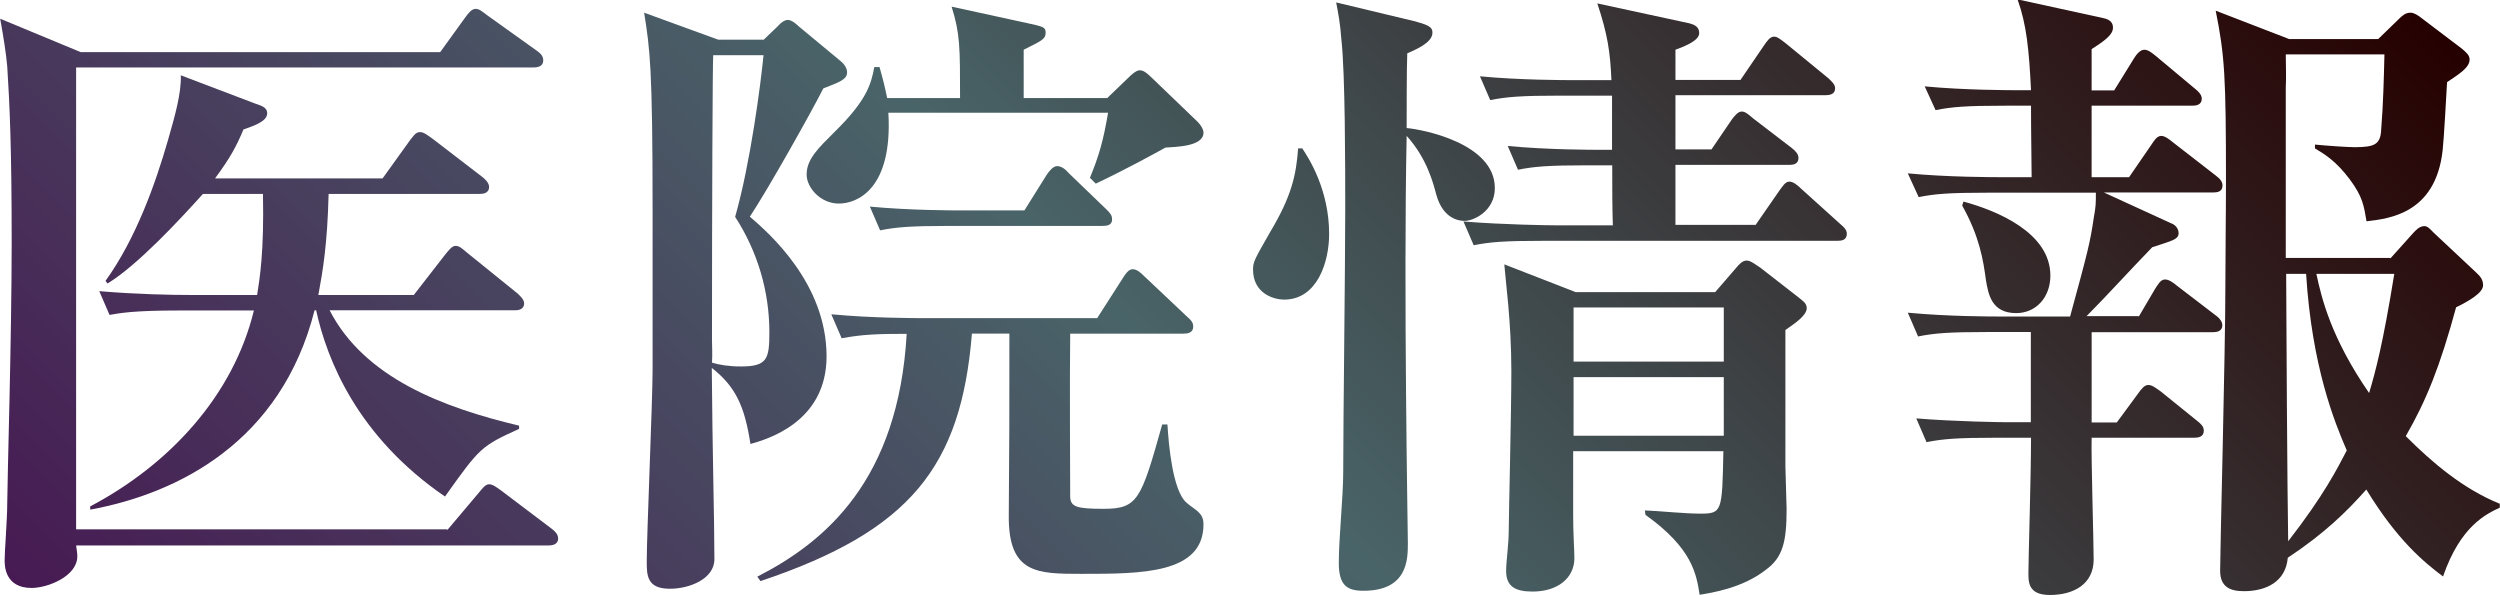
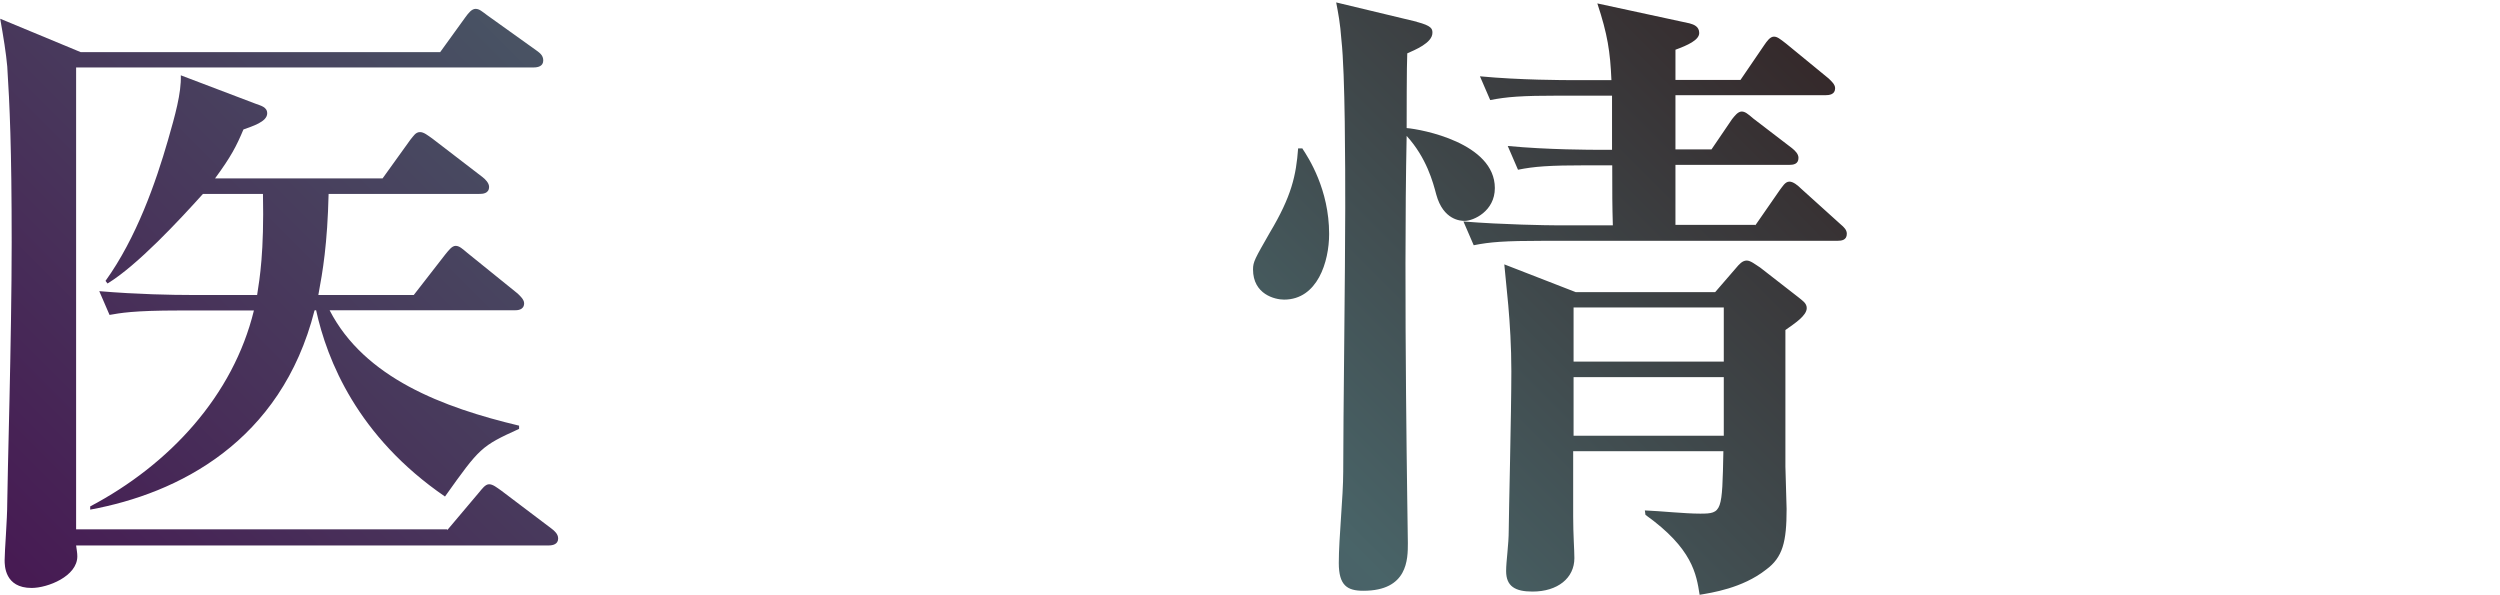
<svg xmlns="http://www.w3.org/2000/svg" id="_レイヤー_2" data-name="レイヤー 2" viewBox="0 0 124.16 29.57">
  <defs>
    <style>
      .cls-1 {
        fill: url(#_新規グラデーションスウォッチ_1);
        stroke-width: 0px;
      }
    </style>
    <linearGradient id="_新規グラデーションスウォッチ_1" data-name="新規グラデーションスウォッチ 1" x1="23.59" y1="51.88" x2="97.67" y2="-22.2" gradientUnits="userSpaceOnUse">
      <stop offset="0" stop-color="#471a53" />
      <stop offset=".46" stop-color="#496468" />
      <stop offset="1" stop-color="#260000" />
    </linearGradient>
  </defs>
  <g id="_デザイン" data-name="デザイン">
    <g>
      <path class="cls-1" d="m22.21,26.33l1.57-1.86c.16-.19.32-.42.51-.42s.38.16.61.32l2.5,1.89c.13.1.32.26.32.48,0,.29-.26.35-.48.35H3.78c.03.22.06.38.06.54,0,.99-1.47,1.57-2.27,1.57-1.34,0-1.34-1.12-1.34-1.38,0-.45.13-2.02.13-2.85,0-.96.22-8.22.22-12.93s-.1-6.85-.22-8.74c-.06-.67-.19-1.47-.35-2.37l4,1.66h17.85l1.25-1.73c.16-.22.32-.42.51-.42s.32.13.58.32l2.46,1.76c.13.1.32.22.32.48,0,.29-.26.35-.48.35H3.78v22.94h18.43Zm-6.59-10.91c-1.66,6.53-6.78,9.09-11.14,9.89v-.16c3.94-2.08,7.1-5.5,8.13-9.73h-3.71c-2.3,0-2.94.13-3.46.22l-.51-1.18c1.89.16,3.65.19,4.54.19h3.3c.13-.83.35-2.14.29-5.02h-2.98c-1.18,1.31-3.26,3.55-4.74,4.45l-.1-.13c1.54-2.14,2.5-4.9,3.1-6.98.35-1.22.67-2.34.64-3.23l3.71,1.41c.26.1.58.16.58.48,0,.42-.74.64-1.18.8-.35.83-.61,1.34-1.41,2.43h8.32l1.38-1.92c.16-.19.26-.38.48-.38.19,0,.38.16.61.32l2.5,1.92c.13.1.32.29.32.48,0,.35-.35.35-.48.35h-7.49c-.06,2.5-.29,3.84-.51,5.02h4.74l1.57-2.02c.16-.19.32-.42.51-.42s.35.16.58.35l2.5,2.02c.1.1.32.29.32.48,0,.35-.35.35-.48.35h-9.18c1.73,3.36,5.63,4.83,9.41,5.73v.16c-1.89.86-1.95.93-3.68,3.36-4.35-2.98-5.86-6.78-6.4-9.25h-.06Z" />
-       <path class="cls-1" d="m37.92,1.98l.7-.67c.16-.19.35-.32.51-.32s.38.16.54.32l2.05,1.7c.13.1.35.32.35.58,0,.35-.35.48-1.18.8-.58,1.15-2.75,5.02-3.65,6.37.93.8,3.81,3.3,3.81,6.94,0,3.3-3.01,4.13-3.78,4.35-.29-1.89-.74-2.85-1.92-3.78.03,4.16.13,7.58.13,9.5,0,.99-1.25,1.47-2.21,1.47-1.15,0-1.15-.67-1.15-1.38,0-1.28.29-8,.29-9.5v-7.97c0-7.04-.13-7.94-.42-9.76l3.68,1.34h2.24Zm-2.5.77c-.03.48-.06,7.52-.06,14.11,0,.35.03.77,0,1.15.32.1.8.19,1.44.19,1.31,0,1.41-.38,1.41-1.7,0-2.02-.58-4-1.7-5.73.77-2.69,1.28-6.69,1.41-8.03h-2.5Zm5.89,12.86c1.98.19,4.22.19,4.54.19h8.64l1.25-1.95c.16-.26.32-.48.51-.48.22,0,.42.19.58.35l2.14,2.02c.26.22.29.35.29.48,0,.32-.29.35-.48.35h-5.63c-.03,2.11,0,7.55,0,8.06,0,.54.29.64,1.66.64,1.7,0,1.86-.45,2.91-4.19h.26c.06,1.02.26,3.26.93,3.87.42.38.86.48.86,1.09,0,2.46-3.07,2.46-6.05,2.46-2.21,0-3.65,0-3.62-2.91.03-4.13.03-4.61.03-9.02h-1.86c-.54,6.59-3.04,9.79-10.5,12.29l-.16-.22c3.39-1.73,7.01-4.8,7.42-12.06-1.47,0-2.21.03-3.23.22l-.51-1.18Zm13.69-10.75l1.06-1.02c.06-.06.35-.35.54-.35s.35.13.58.35l2.3,2.21c.16.16.29.38.29.54,0,.7-1.41.7-1.89.74-.64.35-1.92,1.06-3.46,1.79l-.29-.29c.45-1.09.67-1.86.9-3.23h-10.91c.22,3.78-1.54,4.51-2.46,4.51s-1.6-.8-1.6-1.44c0-.77.58-1.31,1.38-2.11,1.57-1.54,1.82-2.34,1.98-3.23h.26c.19.67.26.96.38,1.54h3.62c0-2.53,0-3.2-.42-4.54l4.13.9c.38.1.54.13.54.38,0,.32-.13.38-1.09.86v2.4h4.16Zm-4.13,5.6l1.12-1.79c.13-.19.32-.42.51-.42.22,0,.42.16.58.35l1.86,1.79c.19.19.29.29.29.51,0,.29-.26.32-.48.32h-7.58c-1.95,0-2.66.06-3.46.22l-.51-1.18c1.98.19,4.22.19,4.54.19h3.14Z" />
      <path class="cls-1" d="m64.67,7.36c.32.48,1.34,2.05,1.34,4.26,0,1.38-.58,3.26-2.24,3.26-.45,0-1.54-.26-1.54-1.5,0-.38.1-.54.83-1.82,1.09-1.82,1.31-2.85,1.41-4.19h.19Zm5.7-6.27c.74.19.77.35.77.54,0,.51-.9.86-1.25,1.02-.03.58-.03,3.2-.03,3.71.74.06,4.38.74,4.38,2.98,0,1.15-1.06,1.63-1.5,1.63-.19,0-1.06-.03-1.41-1.31-.16-.61-.48-1.82-1.47-2.91-.16,7.68.06,19.71.06,20.22,0,.8,0,2.37-2.21,2.37-.8,0-1.22-.26-1.22-1.38,0-1.25.22-3.26.22-4.54,0-2.59.1-10.05.1-13.09,0-1.98,0-6.66-.19-8.35-.06-.83-.16-1.34-.26-1.86l4,.96Zm16.8,10.11l1.22-1.76c.13-.16.26-.42.48-.42.19,0,.42.19.58.35l1.95,1.76c.19.16.32.29.32.48,0,.32-.26.35-.48.35h-14.59c-1.95,0-2.66.06-3.46.22l-.51-1.18c1.98.16,4.22.19,4.54.19h2.88c-.03-1.02-.03-1.54-.03-2.98h-1.22c-1.95,0-2.66.06-3.46.22l-.51-1.18c1.98.19,4.22.19,4.54.19h.64v-2.69h-2.56c-1.98,0-2.66.06-3.49.22l-.51-1.18c1.98.19,4.26.19,4.58.19h1.95c-.06-1.41-.19-2.27-.7-3.81l4.58.99c.22.06.48.16.48.48,0,.35-.58.61-1.18.83v1.5h3.23l1.18-1.73c.13-.19.29-.42.48-.42.16,0,.29.1.61.35l2.11,1.73c.13.13.32.29.32.48,0,.32-.29.35-.51.35h-7.42v2.69h1.79l1.02-1.5c.13-.16.29-.38.48-.38.16,0,.29.1.58.35l1.92,1.47c.16.13.32.29.32.48,0,.32-.26.35-.48.35h-5.63v2.98h3.97Zm-1.98,3.3l1.02-1.18c.16-.19.32-.38.54-.38.19,0,.42.19.67.35l1.89,1.47c.19.16.42.29.42.54,0,.38-.61.77-1.06,1.09v6.78c0,.32.06,1.79.06,2.11,0,1.63-.19,2.4-1.02,3.01-1.18.93-2.72,1.15-3.3,1.25-.16-1.02-.35-2.3-2.69-3.97l-.03-.22c.77.03,1.98.16,2.75.16,1.09,0,1.09-.1,1.15-3.1h-7.46v3.23c0,.93.06,1.66.06,2.08,0,.99-.83,1.66-2.08,1.66-.86,0-1.31-.26-1.31-1.02,0-.48.13-1.31.13-2.02,0-.64.13-5.86.13-7.9,0-2.46-.29-4.51-.35-5.31l3.55,1.38h6.91Zm-7.04.77v2.69h7.46v-2.69h-7.46Zm0,3.46v2.91h7.46v-2.91h-7.46Z" />
-       <path class="cls-1" d="m106.21,15.74l.83-1.41c.13-.19.26-.45.48-.45.19,0,.38.13.61.32l1.92,1.47c.19.13.32.32.32.48,0,.32-.29.35-.51.35h-5.98v4.48h1.25l1.06-1.44c.19-.26.32-.42.51-.42s.38.16.61.32l1.82,1.47c.16.13.32.26.32.48,0,.32-.29.35-.48.35h-5.09c-.03.96.1,5.18.1,6.05,0,1.22-.99,1.76-2.18,1.76-1.09,0-1.06-.67-1.06-1.12,0-.64.13-4.86.13-6.69h-1.73c-1.95,0-2.66.06-3.46.22l-.51-1.18c1.98.16,4.22.19,4.54.19h1.15v-4.48h-2.14c-1.95,0-2.66.06-3.46.22l-.51-1.18c1.98.19,4.22.19,4.54.19h3.52c.9-3.3.99-3.65,1.18-4.93.1-.54.1-.67.1-1.22h-5.34c-1.98,0-2.66.06-3.46.22l-.54-1.18c1.98.19,4.26.19,4.58.19h1.57c-.03-2.66-.03-2.94-.03-3.55h-1.28c-1.98,0-2.66.06-3.46.22l-.54-1.18c1.98.19,4.26.19,4.58.19h.7c-.1-2.02-.22-3.26-.67-4.51l4.13.9c.29.06.61.13.61.51s-.51.7-1.06,1.06v2.05h1.12l.99-1.6c.1-.16.29-.42.51-.42.19,0,.38.16.58.32l1.95,1.63c.16.13.32.29.32.48,0,.32-.29.35-.48.35h-4.99v3.55h1.86l1.12-1.63c.13-.19.26-.42.48-.42.19,0,.42.19.58.32l2.14,1.66c.22.16.32.32.32.48,0,.32-.26.35-.48.35h-5.41l3.36,1.54c.1.03.35.19.35.48,0,.32-.35.38-1.31.7-1.06,1.09-2.34,2.5-3.26,3.42h2.59Zm-8.7-5.73c1.66.45,4.32,1.54,4.32,3.68,0,1.06-.7,1.86-1.7,1.86-1.22,0-1.38-.93-1.5-1.63-.13-.99-.32-2.18-1.18-3.71l.06-.19Zm21.21,2.82l1.15-1.28c.13-.13.29-.32.54-.32.16,0,.29.16.45.32l2.08,1.95c.16.16.38.32.38.67,0,.38-.74.8-1.34,1.09-.8,2.94-1.47,4.61-2.5,6.4,1.34,1.34,2.85,2.62,4.67,3.36v.19c-.67.32-1.95.9-2.82,3.42-.93-.7-2.27-1.79-3.81-4.32-.99,1.12-2.08,2.18-3.9,3.39-.1,1.18-1.06,1.66-2.18,1.66-.7,0-1.18-.22-1.18-1.02,0-.99.26-10.91.26-14.11,0-1.73.03-3.49.03-5.25,0-5.15-.06-6.21-.51-8.45l3.65,1.41h4.42l1.02-.99c.19-.19.35-.32.58-.32.16,0,.32.1.45.19l2.11,1.6c.22.19.38.32.38.54,0,.42-.61.77-1.12,1.12-.03.54-.16,2.91-.22,3.39-.35,3.14-2.66,3.39-3.78,3.52-.13-.77-.19-1.22-.83-2.08-.7-.93-1.25-1.25-1.73-1.54v-.19c.61.06,1.63.13,1.98.13,1.02,0,1.28-.16,1.31-.9.1-1.25.13-2.46.16-3.71h-4.9c0,.74.03,1.06,0,1.63v8.48h5.18Zm-5.18.77c0,1.34.06,11.26.1,13.28,1.79-2.3,2.46-3.65,2.91-4.51-.61-1.41-1.73-4.16-2.02-8.77h-.99Zm1.5,0c.26,1.22.74,3.2,2.62,5.92.32-1.09.67-2.34,1.25-5.92h-3.87Z" />
    </g>
  </g>
</svg>